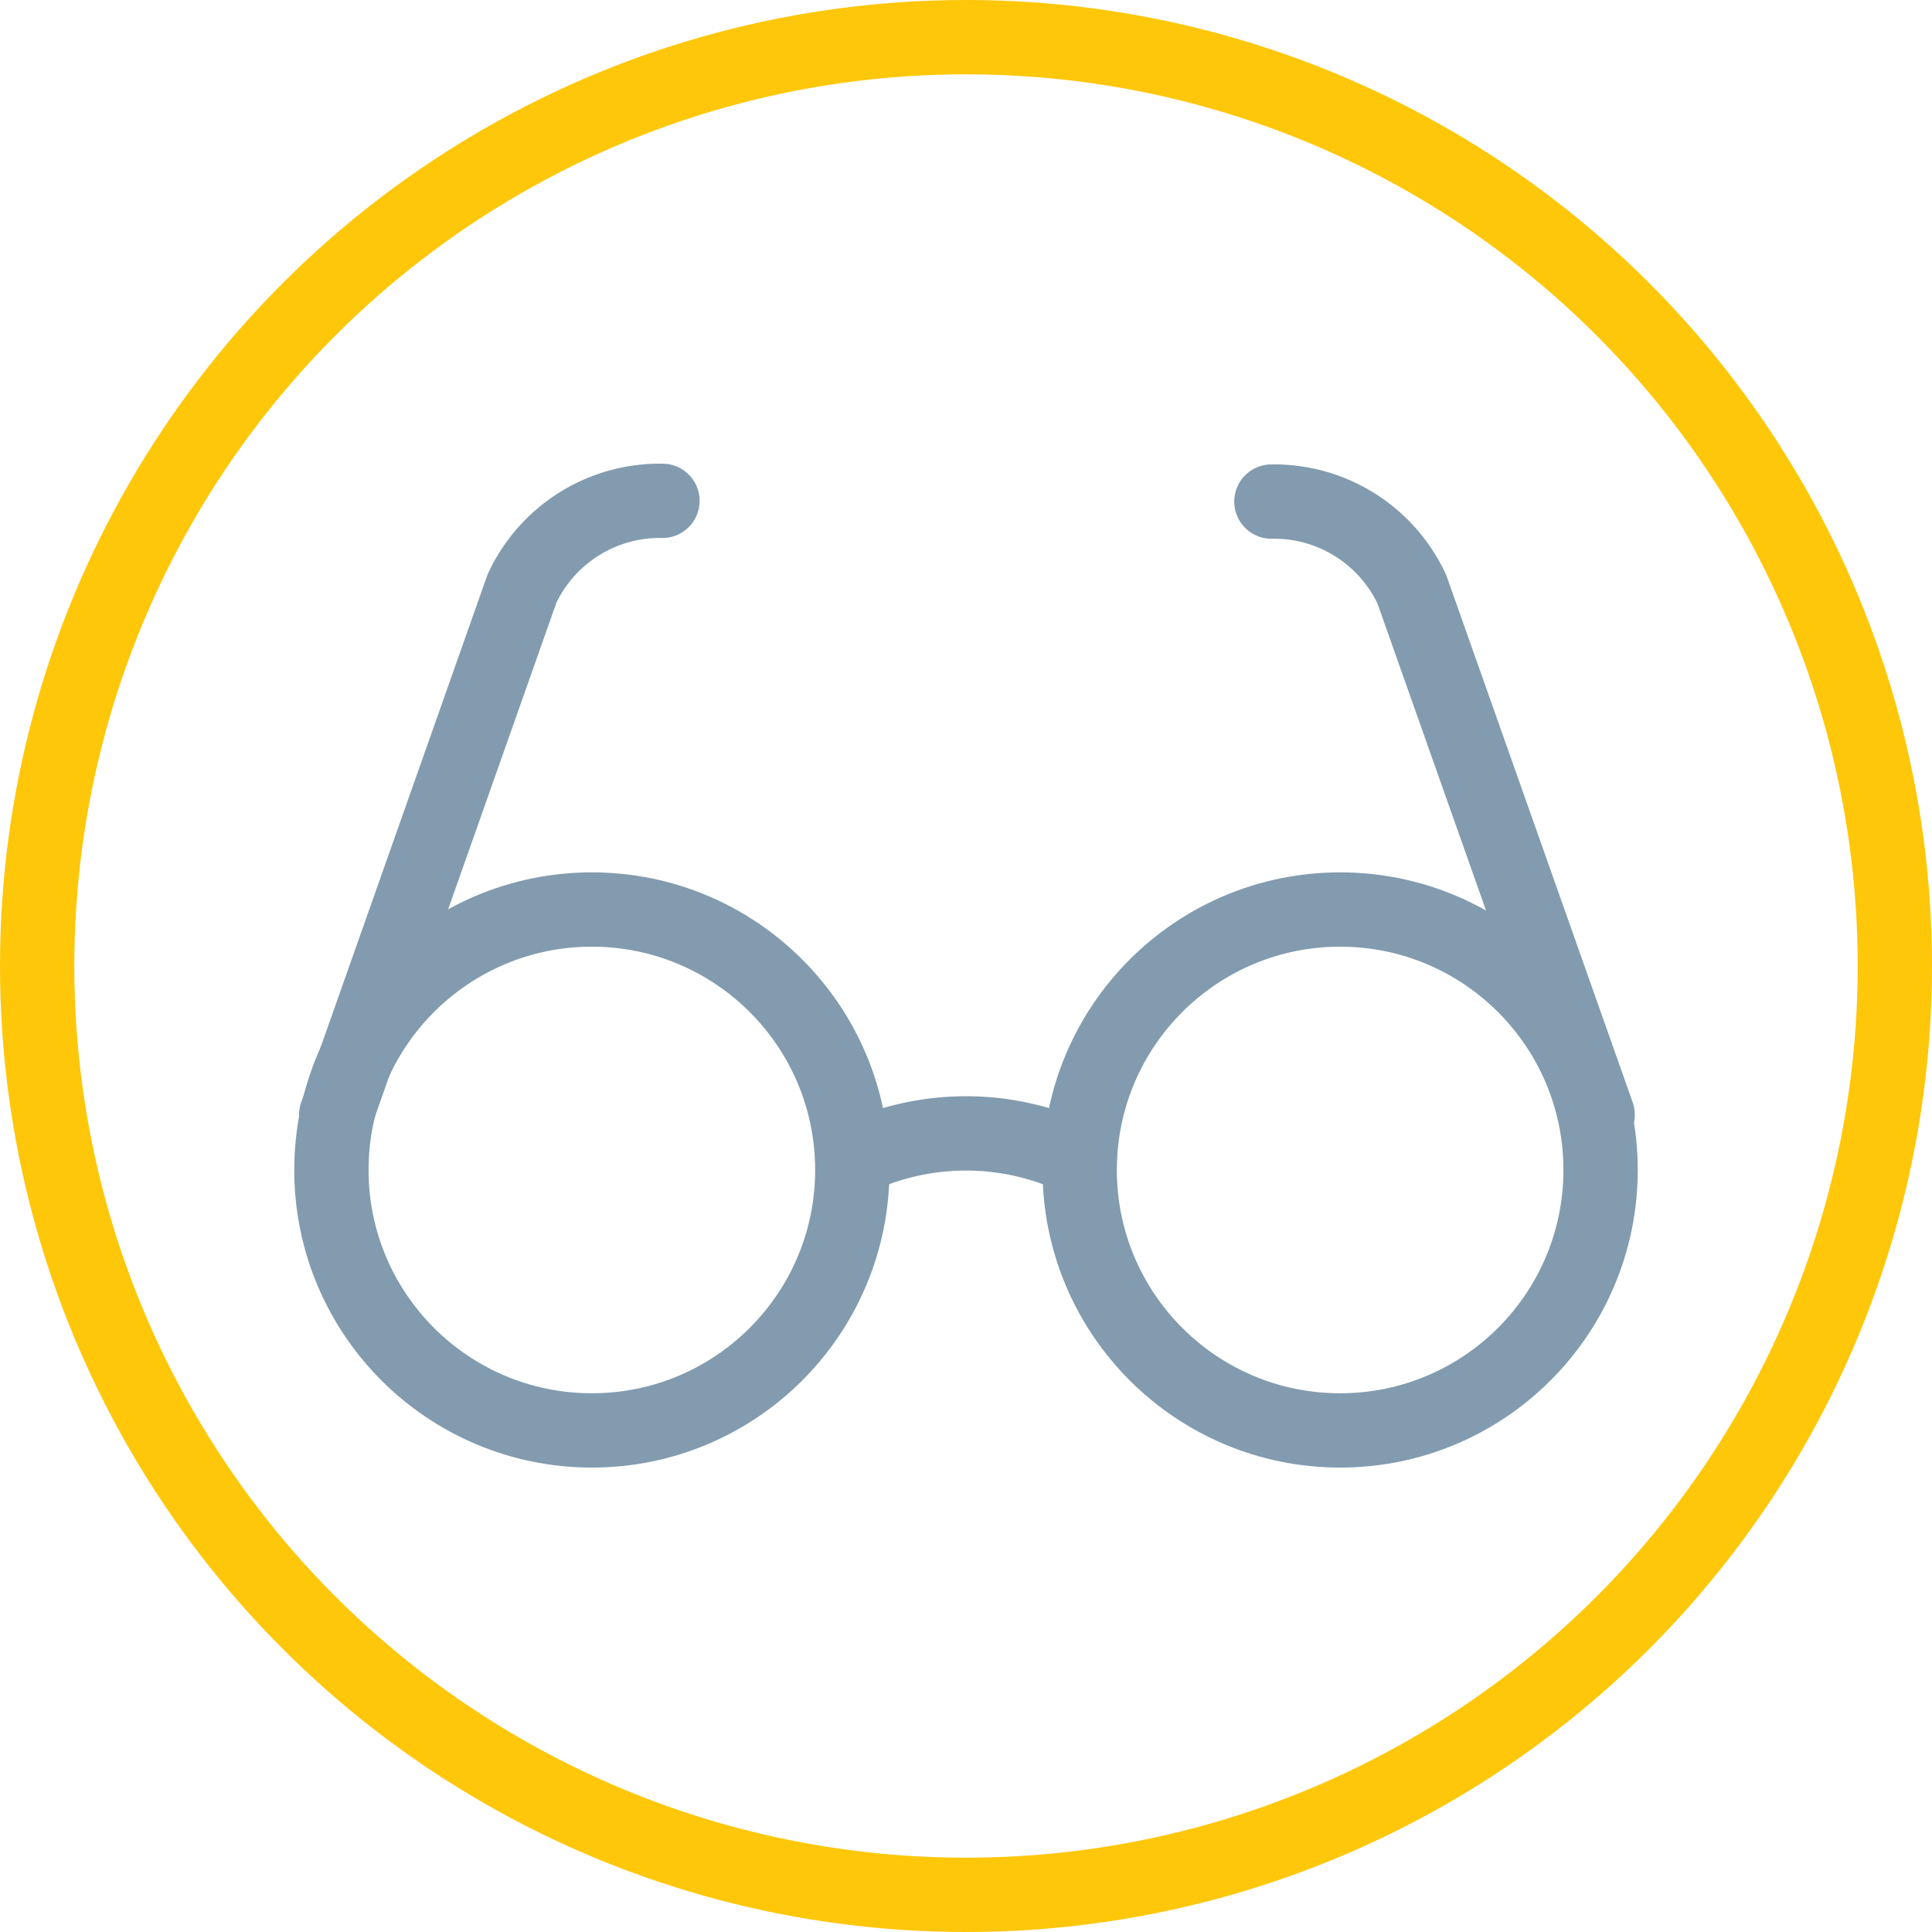
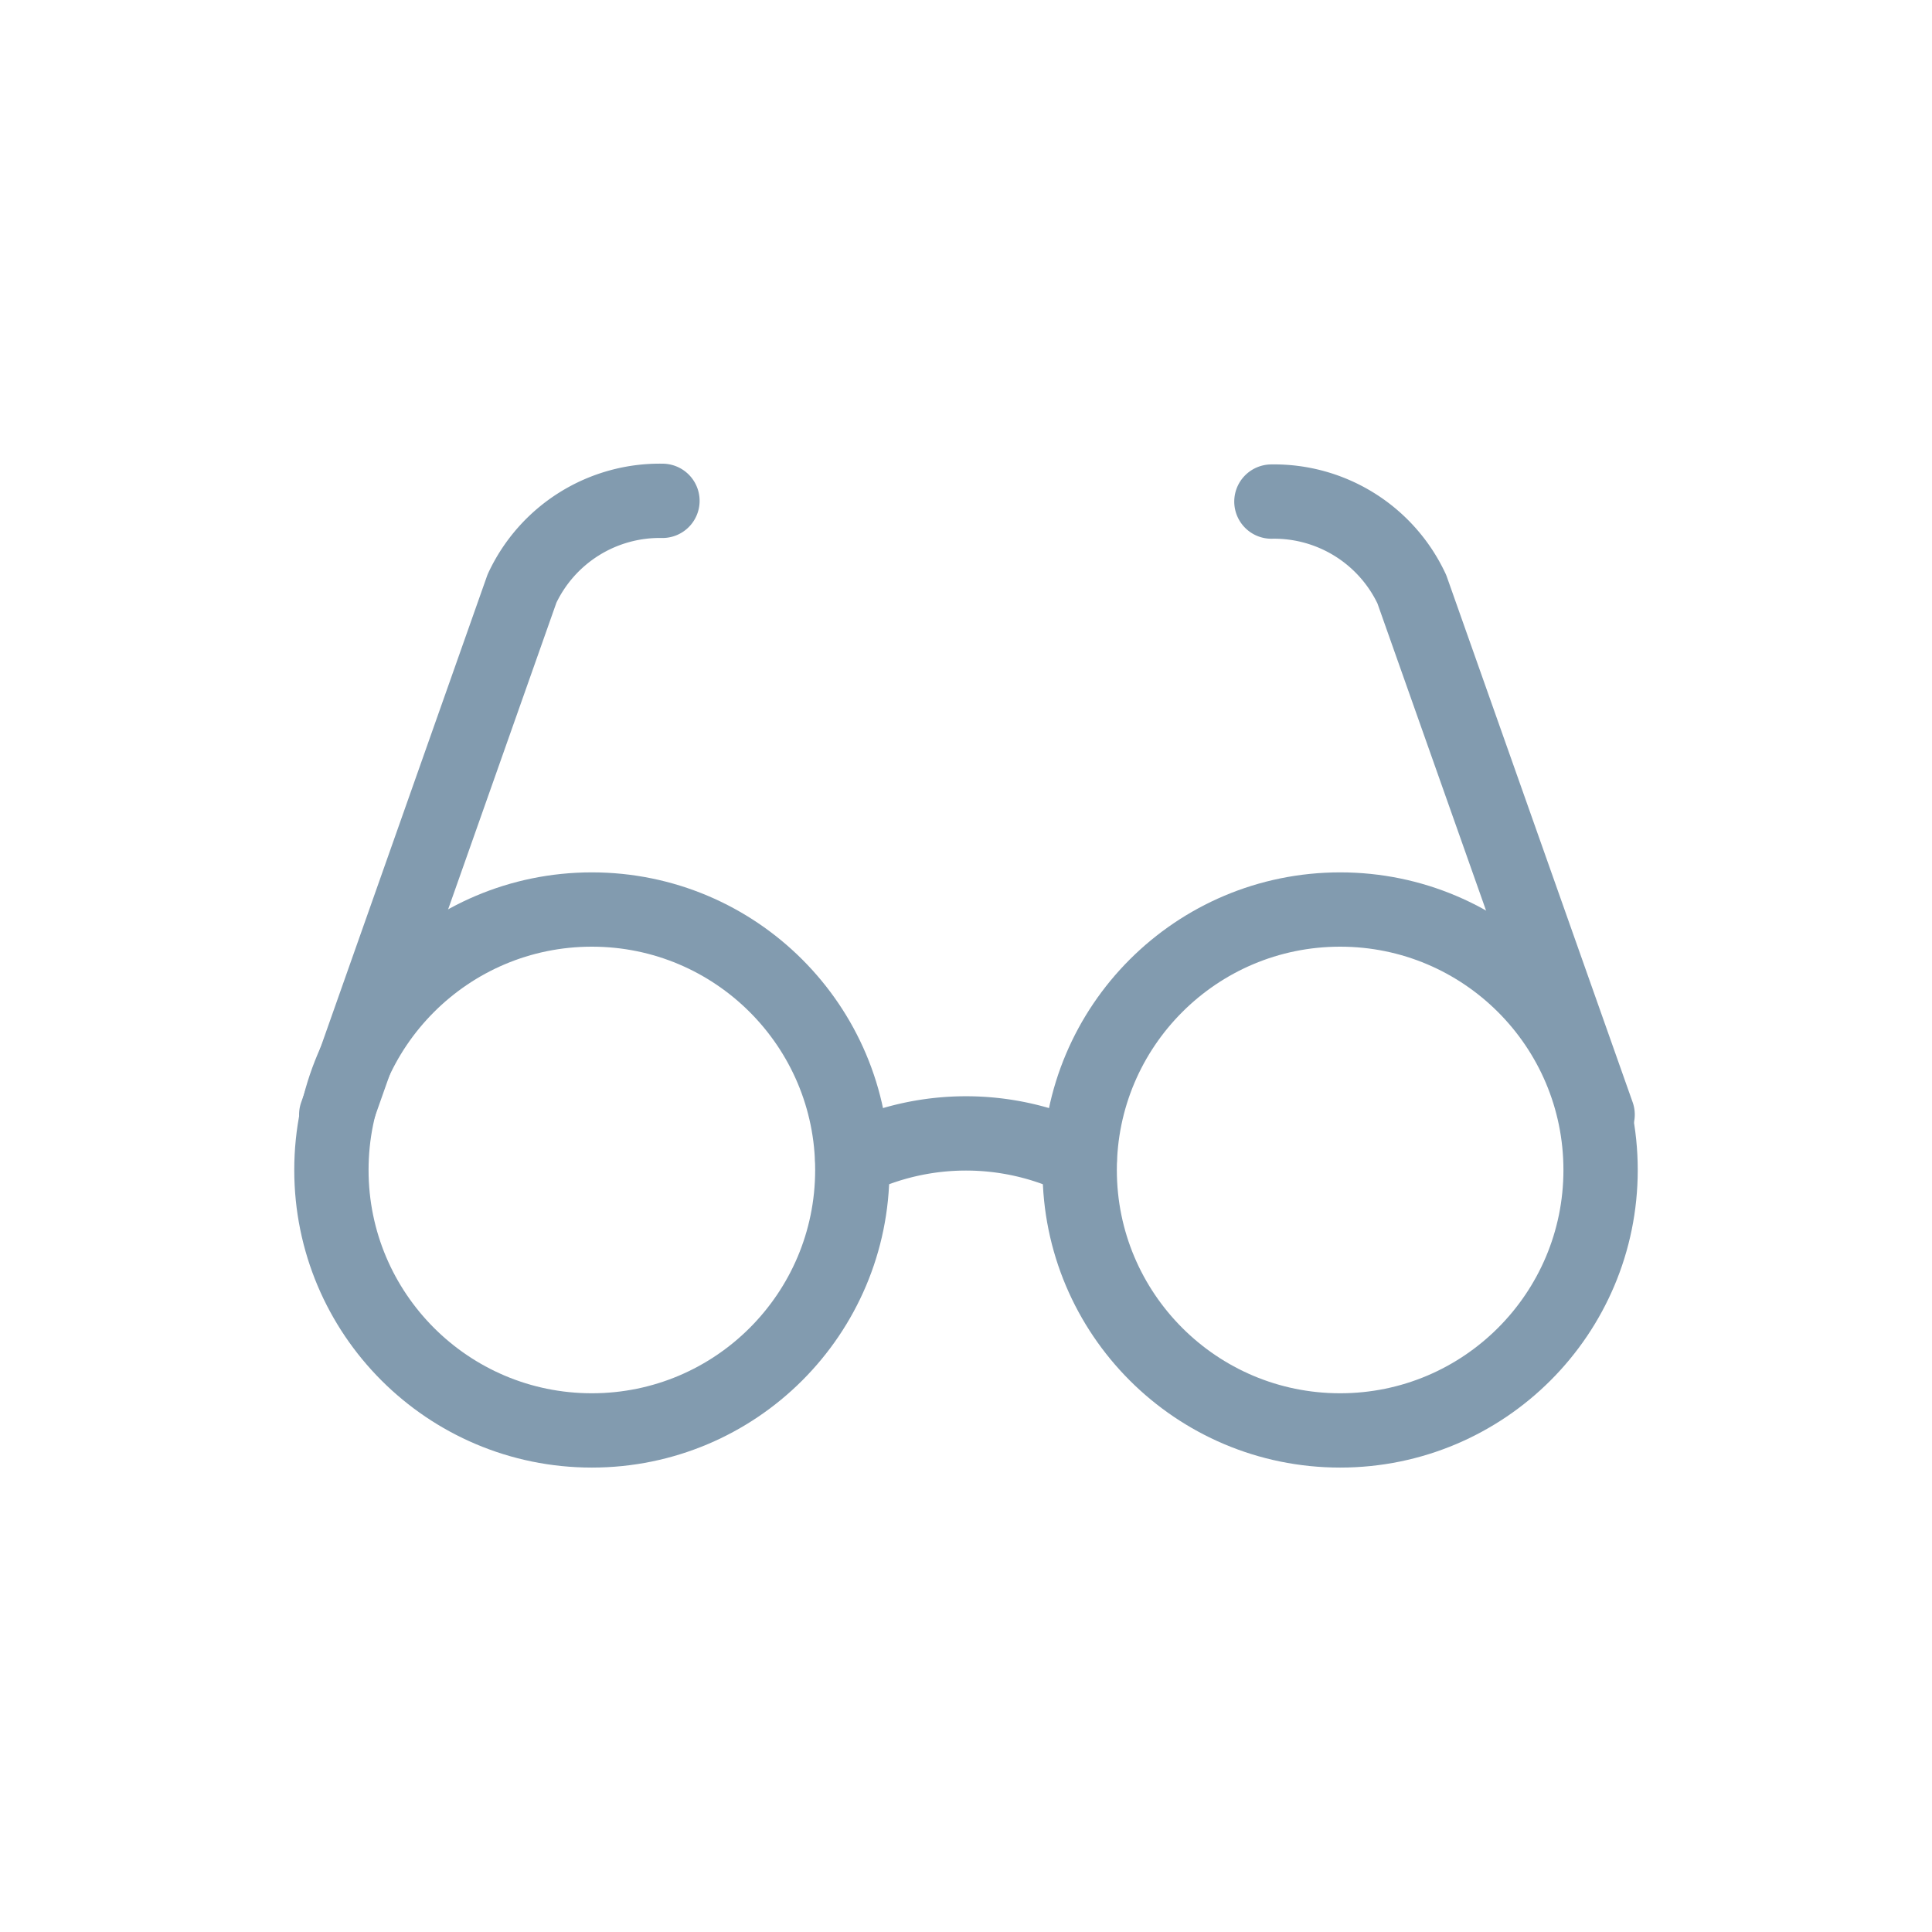
<svg xmlns="http://www.w3.org/2000/svg" id="Layer_1" data-name="Layer 1" viewBox="0 0 52 52">
  <defs>
    <style>.cls-1,.cls-2{fill:none;stroke-linejoin:round;stroke-width:2px;}.cls-1{stroke:#829baf;stroke-linecap:round;}.cls-2{stroke:#ffc70a;}</style>
  </defs>
  <circle class="cls-1" cx="15.93" cy="31.49" r="7.01" />
  <circle class="cls-1" cx="36.07" cy="31.49" r="7.01" />
  <path class="cls-1" d="M22.94,31.21a7,7,0,0,1,6.12,0" />
  <path class="cls-1" d="M9.05,30l5-14.16a4.09,4.09,0,0,1,3.78-2.36" />
  <path class="cls-1" d="M43,30,38,15.86a4.09,4.09,0,0,0-3.78-2.36" />
  <g id="Group_585" data-name="Group 585">
-     <circle id="Ellipse_21" data-name="Ellipse 21" class="cls-2" cx="26" cy="26" r="25" />
-   </g>
+     </g>
</svg>